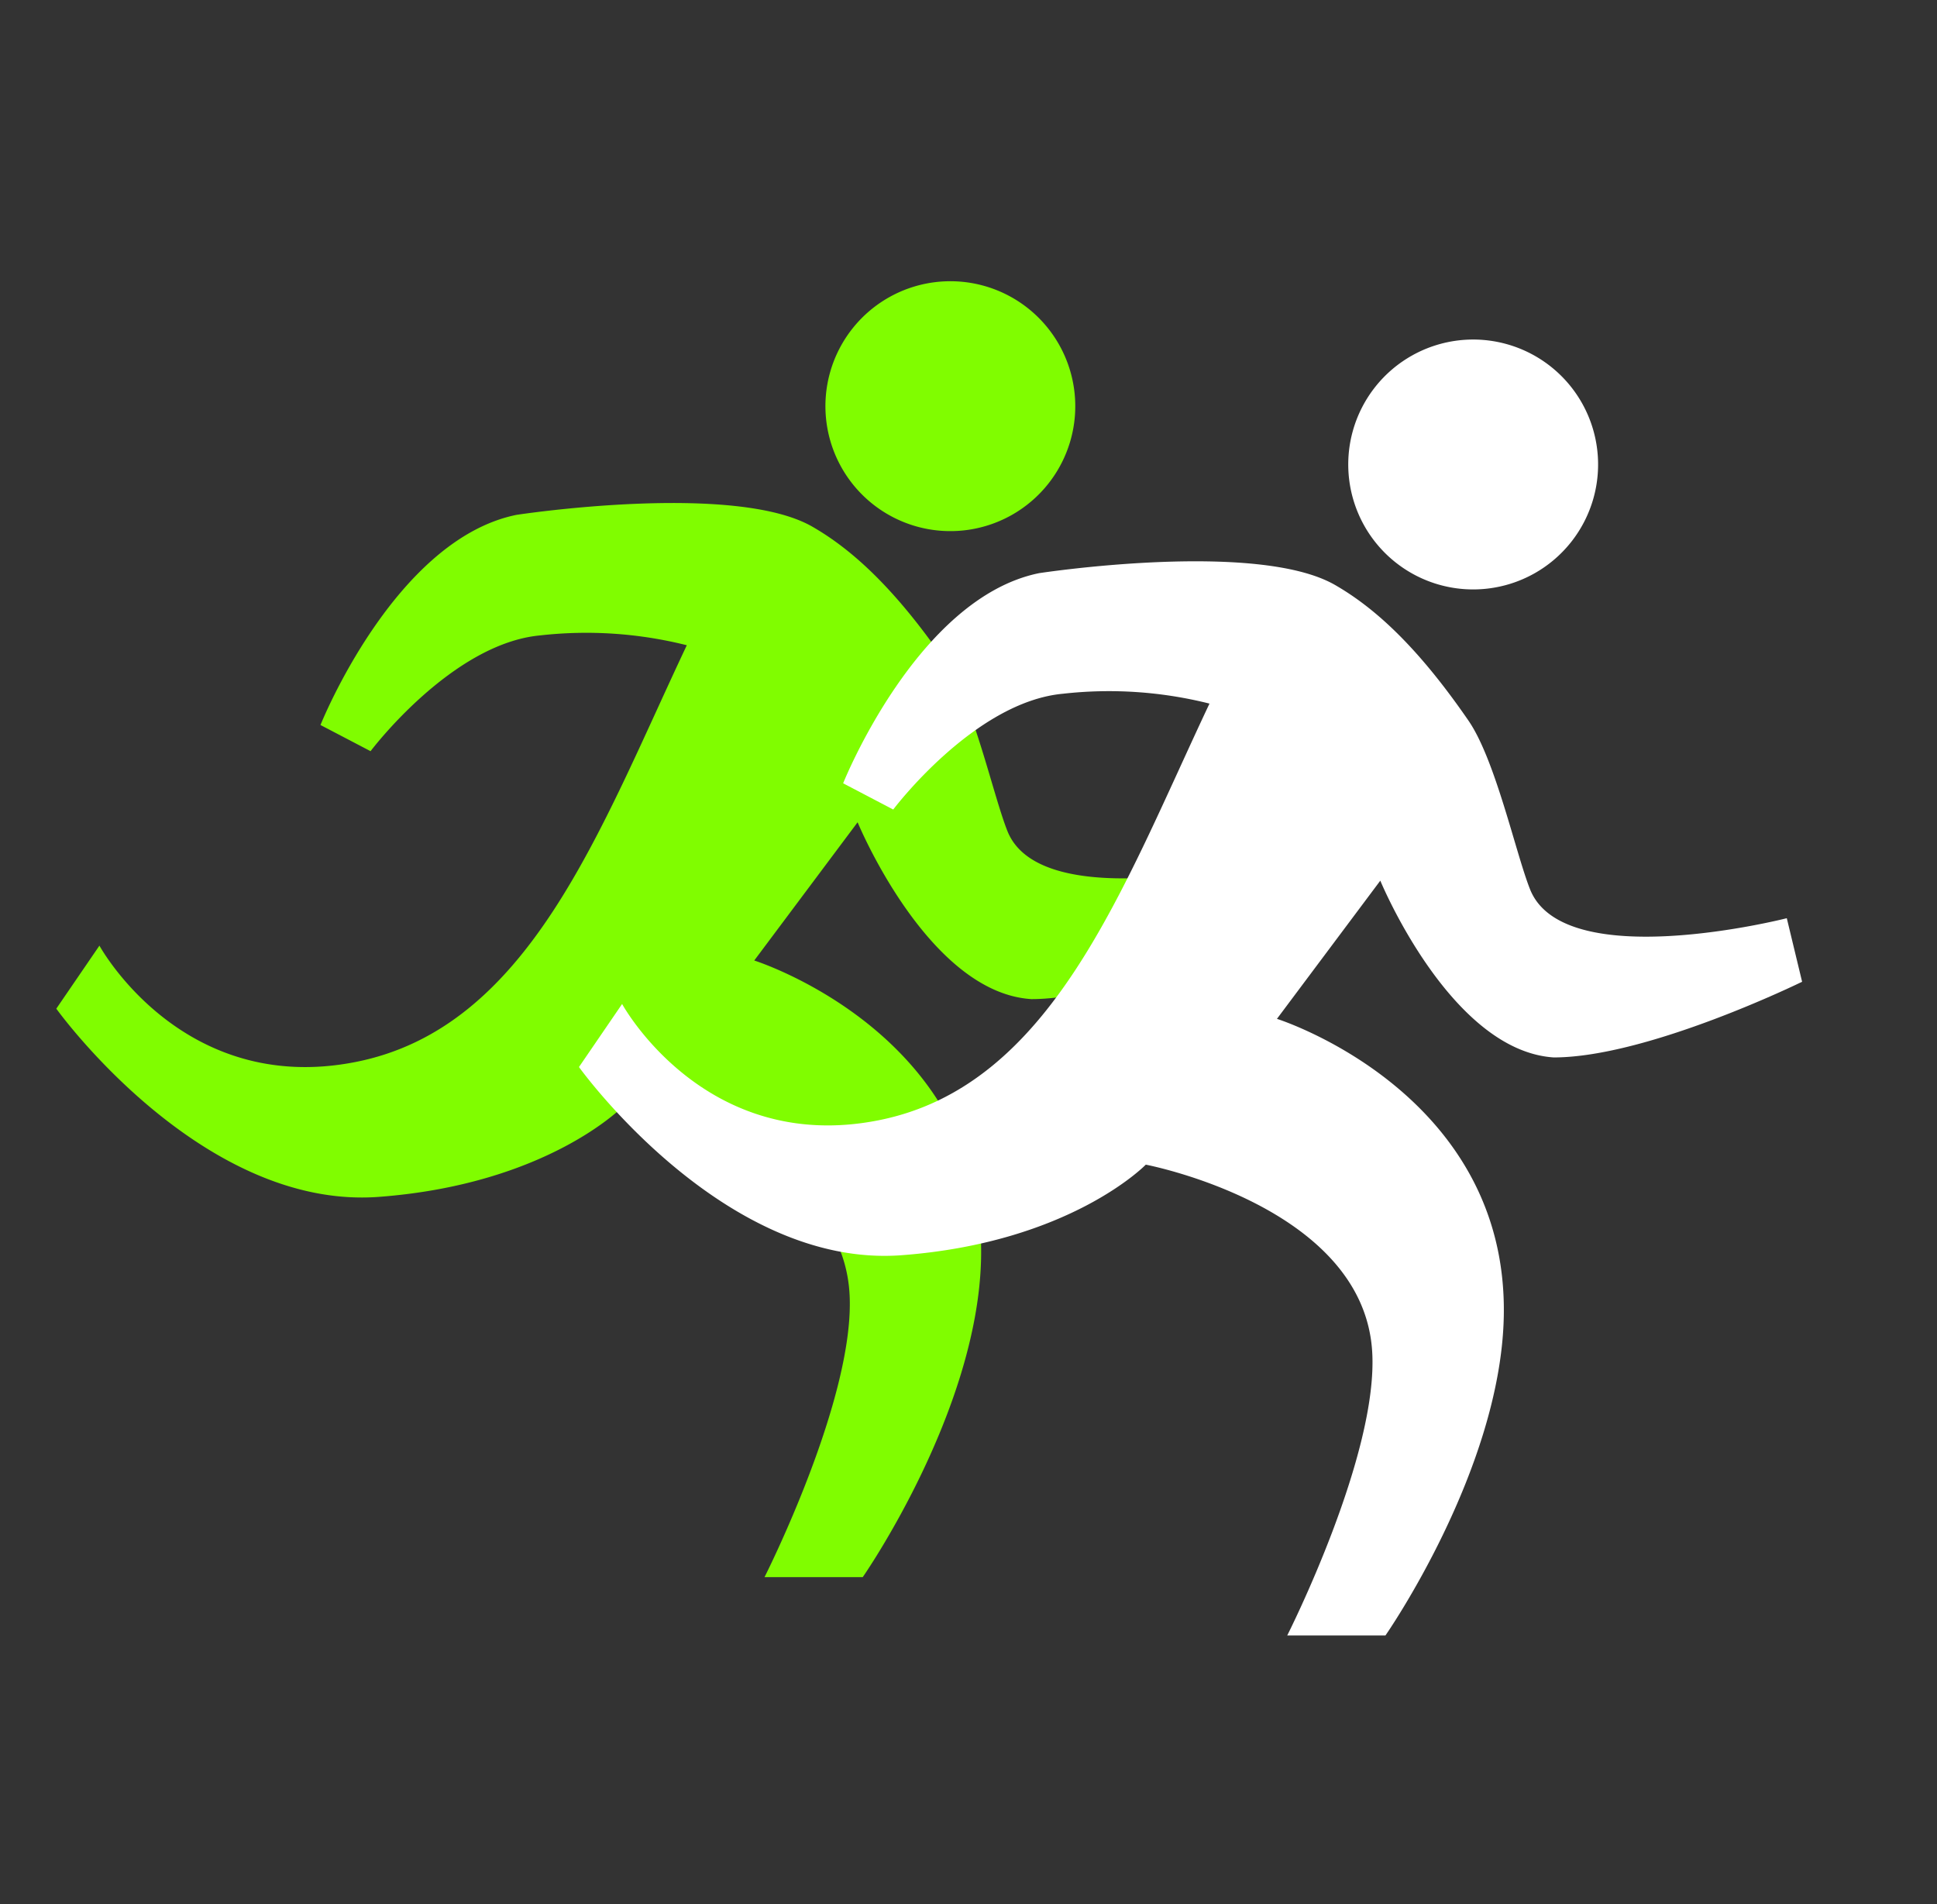
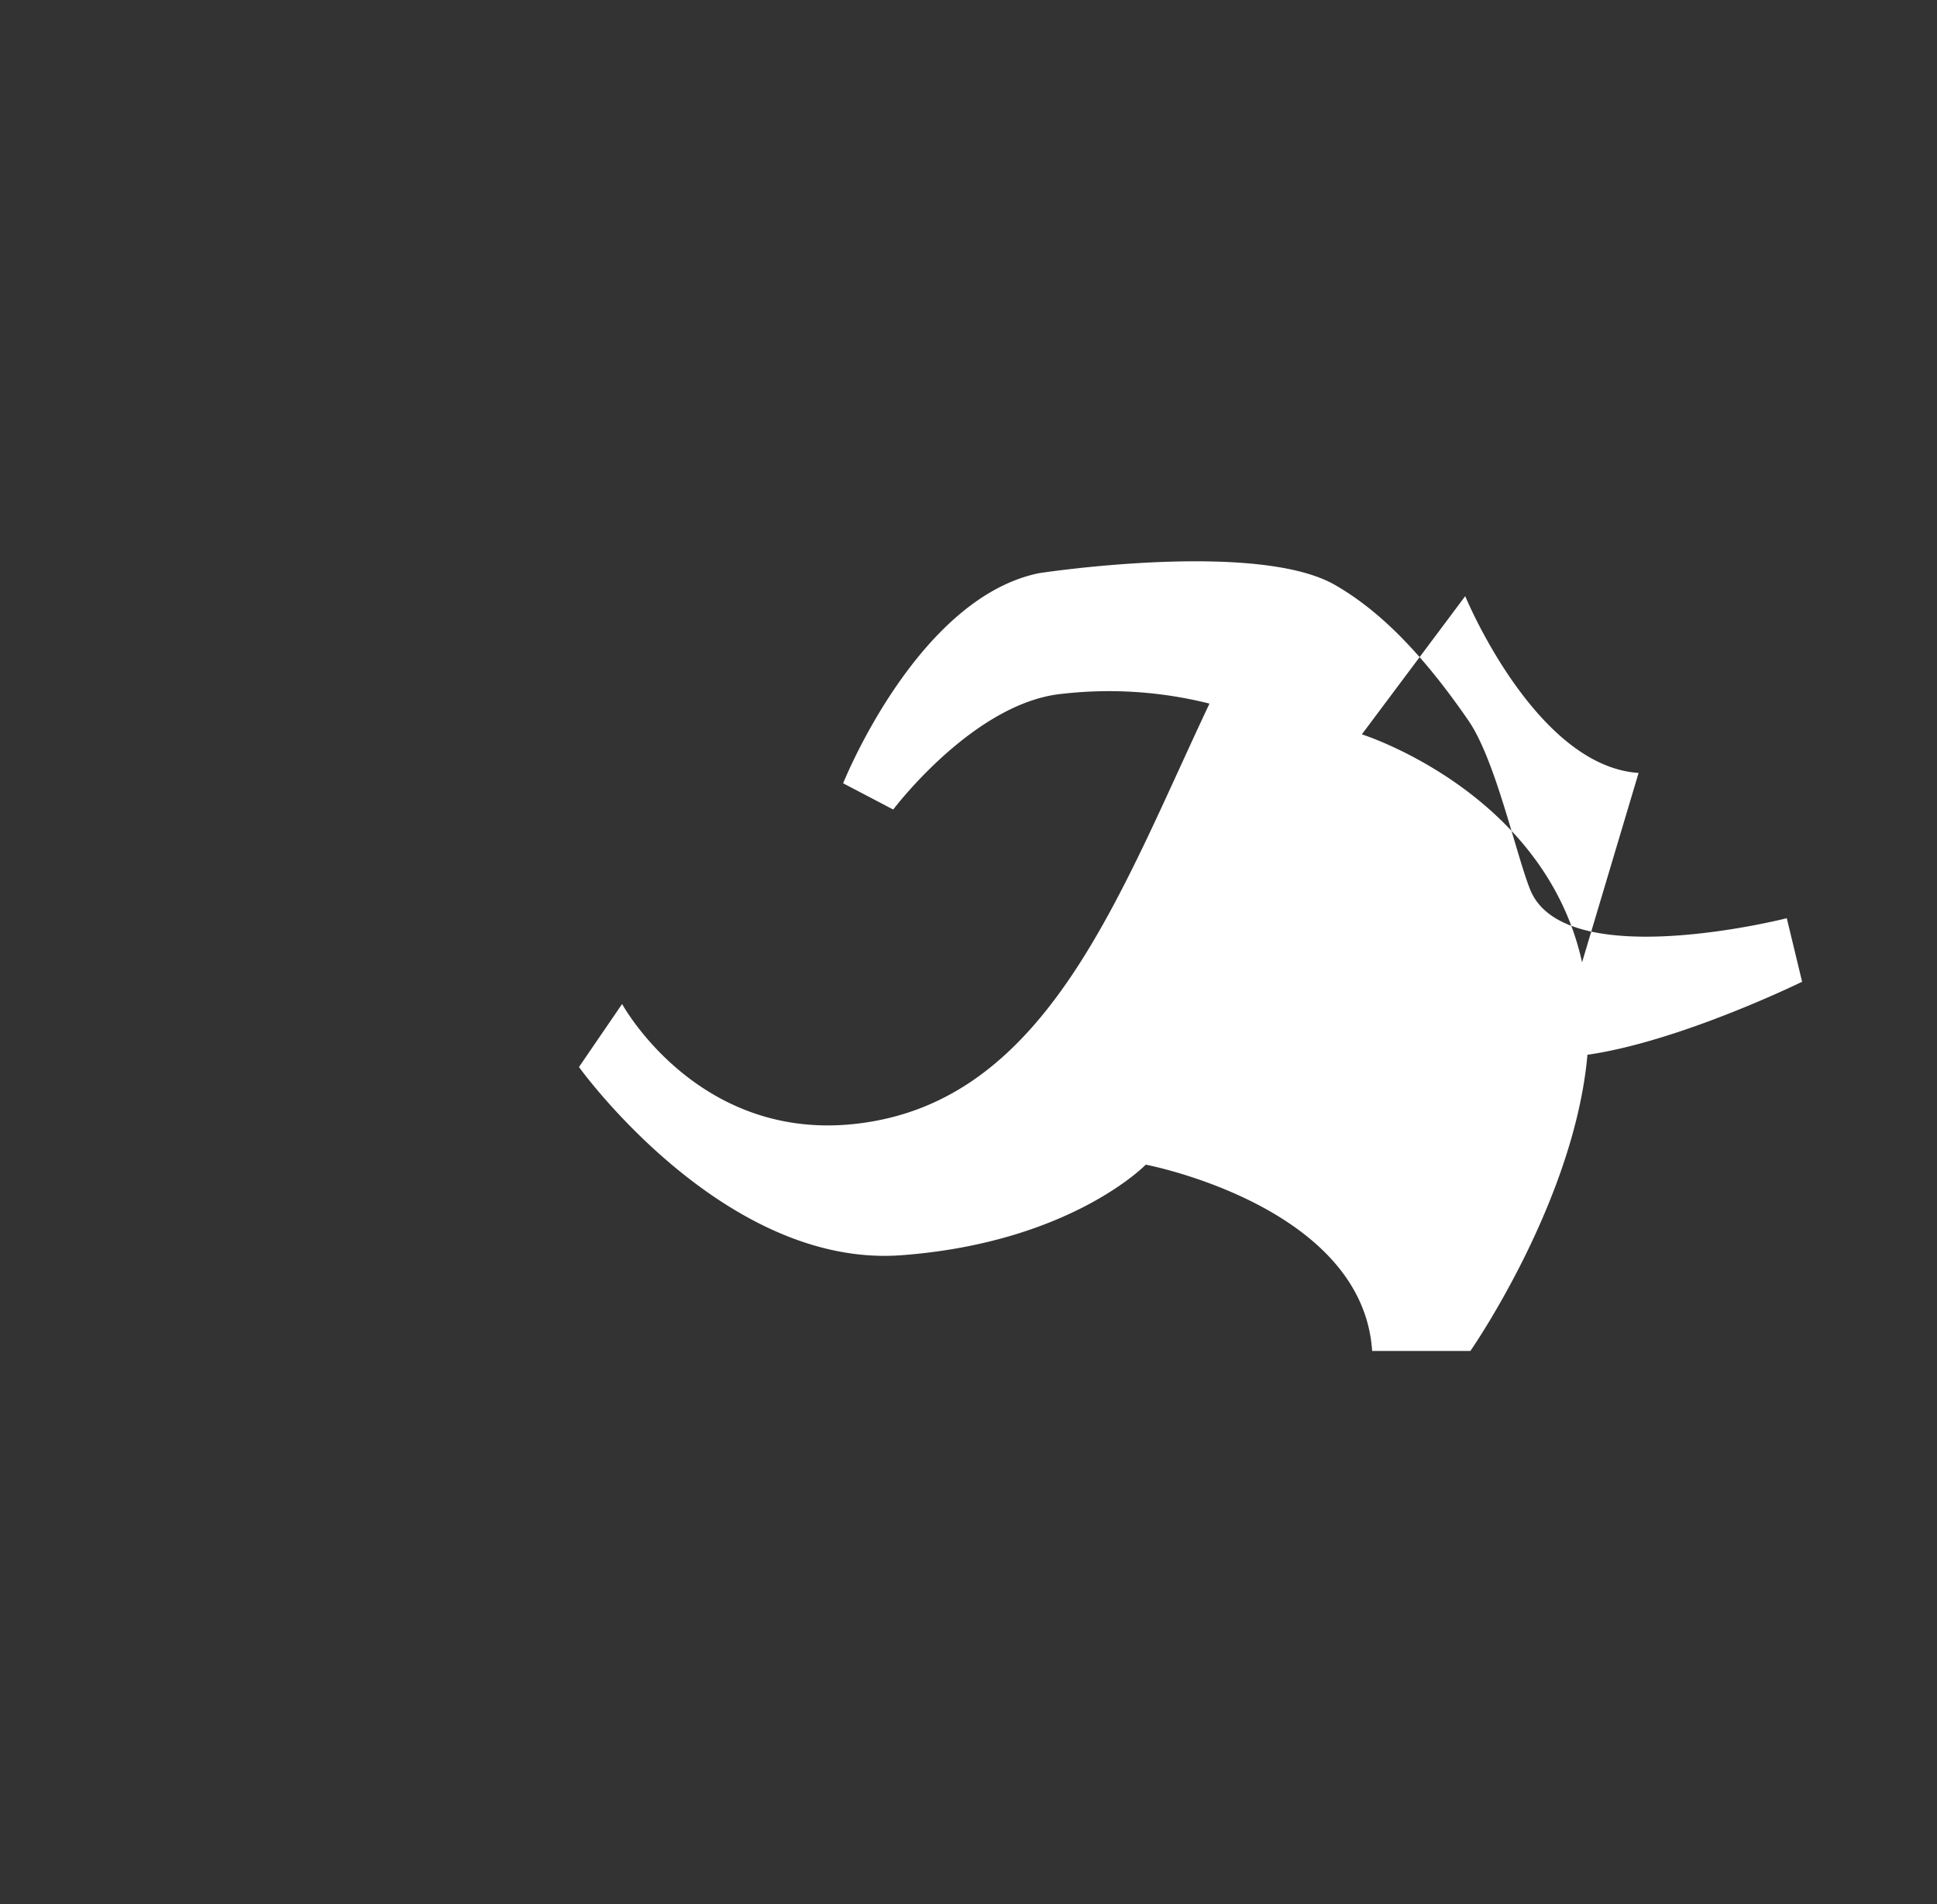
<svg xmlns="http://www.w3.org/2000/svg" id="icon_athletics_running" width="117" height="115" viewBox="0 0 117 115">
  <rect x="0" y="0" width="117" height="115" fill="#333333" stroke="none" />
  <g id="Group_646" data-name="Group 646" transform="translate(-3560.923 -4705.312)">
-     <path id="Path_403" data-name="Path 403" d="M297.545,148.894a7.546,7.546,0,1,0-5.192-9.328,7.547,7.547,0,0,0,5.192,9.328" transform="translate(3318.717 4588.206)" fill="#80fd00" />
-     <path id="Path_404" data-name="Path 404" d="M318.2,173.49c5.691,0,15.005-4.57,15.005-4.57l-.925-3.838s-13.443,3.431-15.506-1.742c-.86-2.154-2.086-7.814-3.718-10.185-2.988-4.341-5.565-6.76-8.068-8.2-4.748-2.723-17.87-.711-17.87-.711-7.374,1.5-11.837,12.691-11.837,12.691l3.025,1.581s4.885-6.5,10.249-6.993a24.894,24.894,0,0,1,8.853.595c-5.283,11.181-9.5,23.1-20.011,25.169s-15.468-7.028-15.468-7.028l-2.605,3.807s8.728,12.175,19.486,11.366c10.2-.766,14.751-5.47,14.751-5.47s13.1,2.493,13.672,11.251c.411,6.245-5.13,17.183-5.13,17.183h5.933s6.92-9.923,7.146-19.19c.329-13.63-13.7-18.049-13.7-18.049l6.243-8.348s4.23,10.263,10.472,10.678" transform="translate(3305 4592.162)" fill="#80fd00" />
-     <path id="Path_405" data-name="Path 405" d="M319.8,151.375a7.546,7.546,0,1,0-5.19-9.328,7.548,7.548,0,0,0,5.19,9.328" transform="translate(3328.04 4589.246)" fill="#fff" />
-     <path id="Path_406" data-name="Path 406" d="M340.448,175.971c5.691,0,15.005-4.57,15.005-4.57l-.925-3.838s-13.443,3.431-15.506-1.741c-.86-2.154-2.086-7.816-3.718-10.187-2.988-4.341-5.565-6.76-8.068-8.2-4.748-2.723-17.87-.711-17.87-.711-7.374,1.5-11.837,12.691-11.837,12.691L300.555,161s4.885-6.5,10.249-6.993a24.893,24.893,0,0,1,8.853.595c-5.283,11.181-9.5,23.1-20.011,25.169s-15.468-7.028-15.468-7.028l-2.605,3.807s8.728,12.175,19.486,11.366c10.2-.766,14.751-5.47,14.751-5.47s13.1,2.493,13.672,11.252c.411,6.243-5.129,17.182-5.129,17.182h5.933s6.92-9.923,7.146-19.19c.329-13.63-13.7-18.049-13.7-18.049l6.243-8.346s4.23,10.263,10.472,10.676" transform="translate(3314.322 4593.202)" fill="#fff" />
+     <path id="Path_406" data-name="Path 406" d="M340.448,175.971c5.691,0,15.005-4.57,15.005-4.57l-.925-3.838s-13.443,3.431-15.506-1.741c-.86-2.154-2.086-7.816-3.718-10.187-2.988-4.341-5.565-6.76-8.068-8.2-4.748-2.723-17.87-.711-17.87-.711-7.374,1.5-11.837,12.691-11.837,12.691L300.555,161s4.885-6.5,10.249-6.993a24.893,24.893,0,0,1,8.853.595c-5.283,11.181-9.5,23.1-20.011,25.169s-15.468-7.028-15.468-7.028l-2.605,3.807s8.728,12.175,19.486,11.366c10.2-.766,14.751-5.47,14.751-5.47s13.1,2.493,13.672,11.252h5.933s6.92-9.923,7.146-19.19c.329-13.63-13.7-18.049-13.7-18.049l6.243-8.346s4.23,10.263,10.472,10.676" transform="translate(3314.322 4593.202)" fill="#fff" />
  </g>
-   <rect id="Rectangle_1392" data-name="Rectangle 1392" width="117" height="115" fill="none" />
</svg>